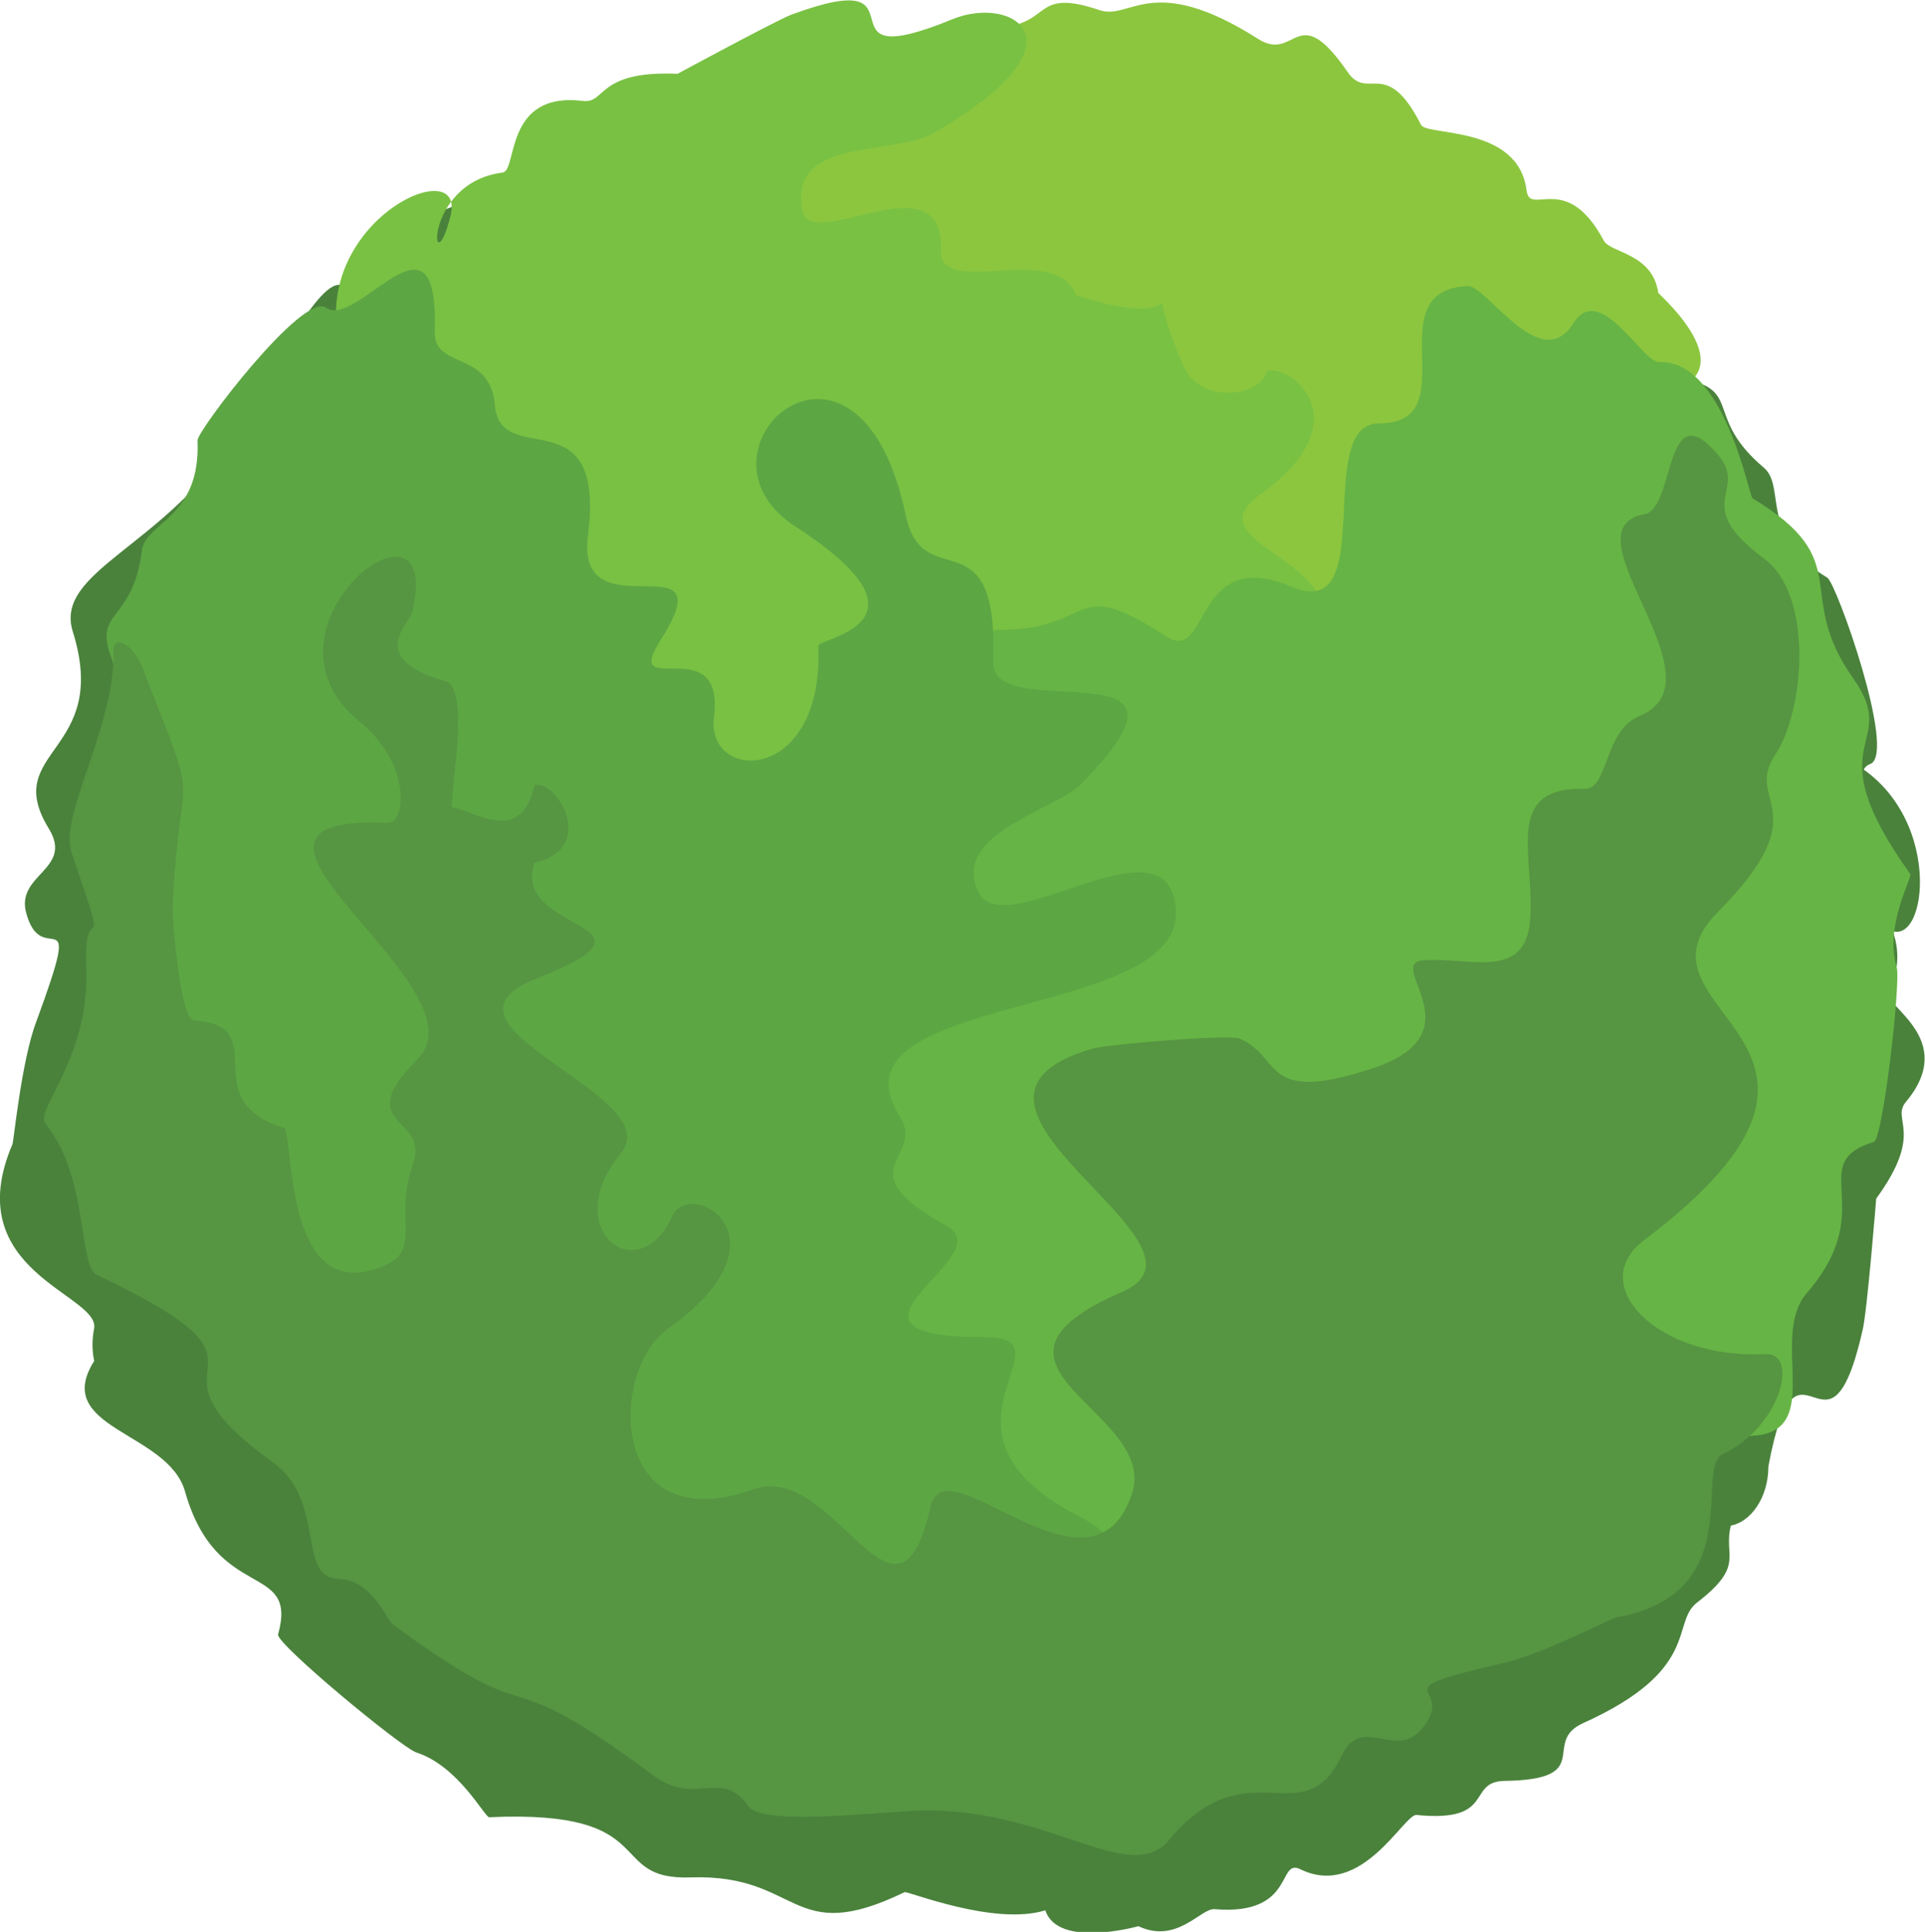
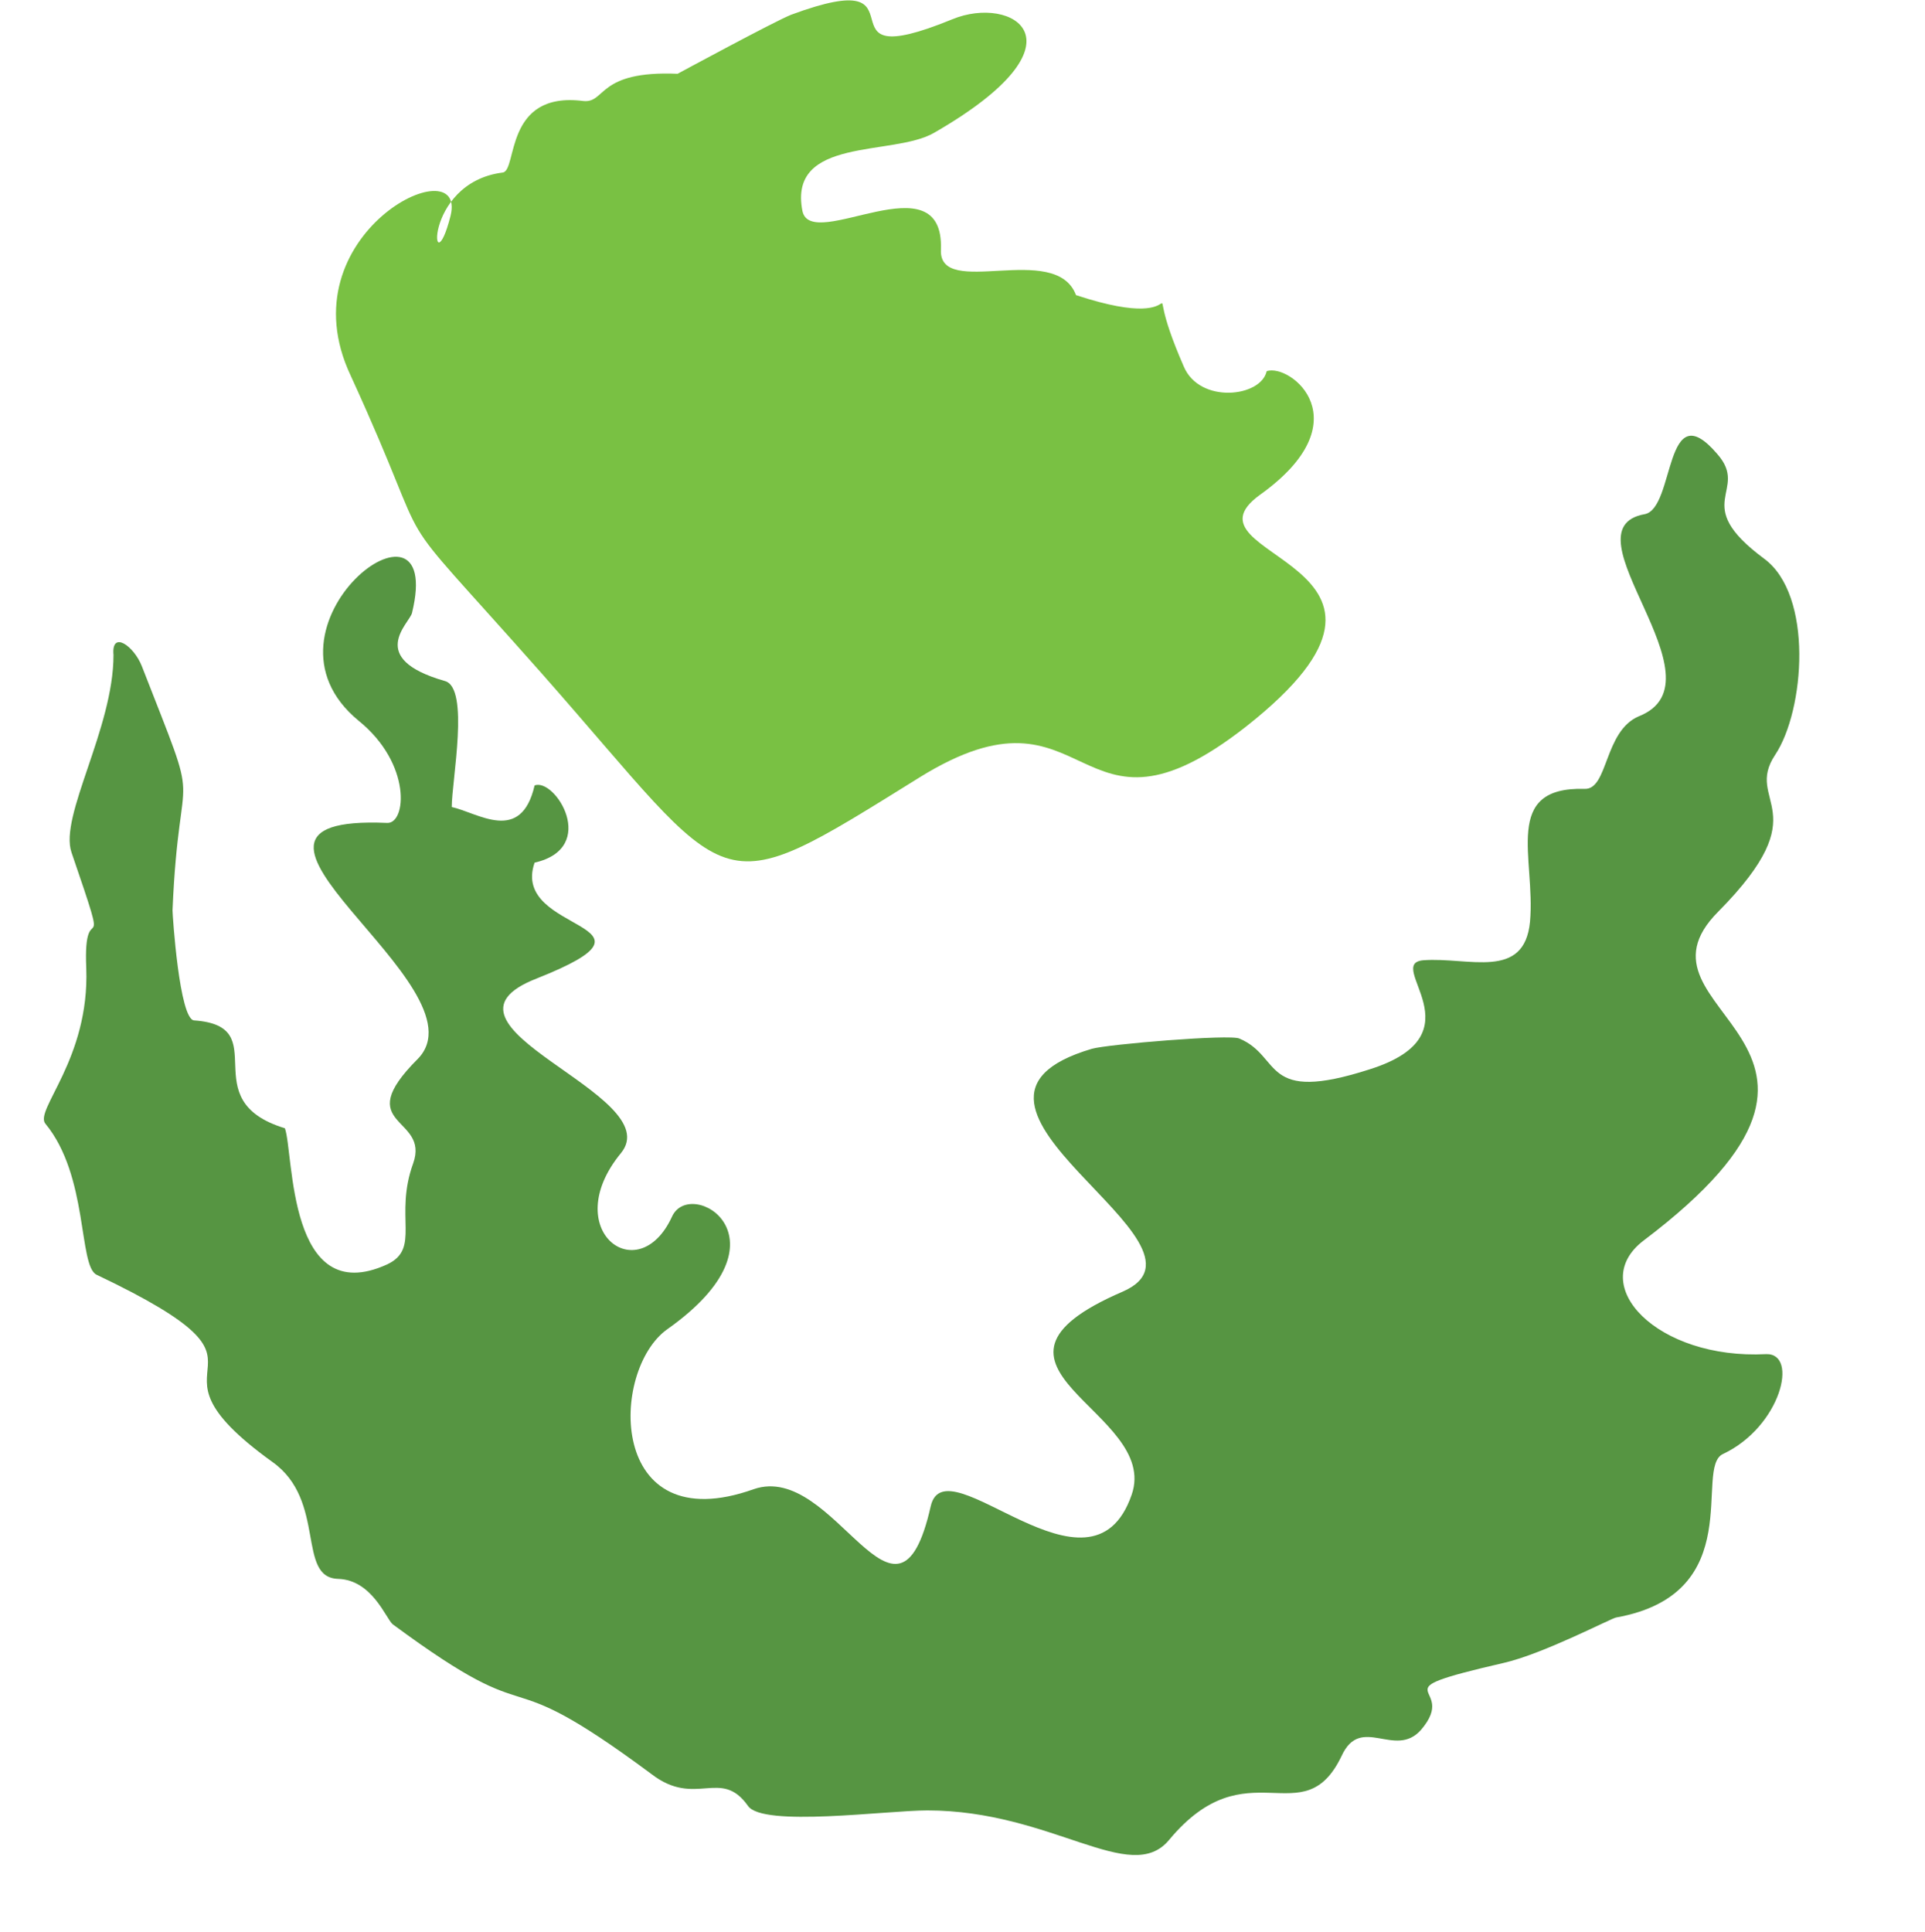
<svg xmlns="http://www.w3.org/2000/svg" enable-background="new 0 0 169.6 170.2" viewBox="0 0 169.6 170.2">
  <g clip-rule="evenodd" fill-rule="evenodd">
-     <path d="m152.5 134.4c-.7 2.7 1.3 3.5-3 6.8-2.3 1.8.4 5.9-10 10.6-3.8 1.7 1.2 5-7 5.1-3.3.1-.7 3.7-7.7 3-1.1-.1-4.8 7.4-10.2 4.8-2.1-1.1-.4 4.1-7.6 3.5-1.2-.1-3.3 3.1-6.7 1.5 0 0-7.1 2-8.2-1.4-4.5 1.4-12.1-1.7-12.4-1.6-10.1 4.9-9.1-1.6-18.8-1.3-7.7.3-2.4-6-17.8-5.3-.4 0-2.7-4.5-6.4-5.7-1.3-.4-12.4-9.6-12.2-10.4 1.8-6.5-5.4-2.7-8.2-12.6-1.5-5.3-11.8-5.5-8-11.5-.2-.9-.2-1.9 0-2.9.4-3-12-5-7.2-16.2.1-.2.8-7.4 2.1-10.8 4.3-11.7.5-4.3-.9-9.6-.9-3.4 4.2-3.8 2-7.4-4.3-7 5.5-6.6 2.1-17.4-1.6-5.3 8-7.4 14.2-17 2-3.1 6.9-13.4 9.2-13.5 4.3-.2 2.4-4.1 7.2-5.8 17.3-6.4 7.6-6.1 24.2-12.3.8-.3 4.3.6 6.1-2 2.2-3.1 6.6 3 12.2.8 15.7-6.1 4.8 7.1 23-4.2 1.6-1 7.9 4.3 14 3.5 1.6-.2 2.7 6.6 9.8 10.8 6.2 3.6-1.9 1.7 9.6 4.6 3.4.8 7.3 9.4 12.9 13 4.5 1 1.5 3.4 6.6 7.7 2 1.7-.5 6 5.6 9.7.8.5 6.1 15.4 3.8 16.4-.3.1-.5.3-.6.5 7.5 5.3 5.2 17.5 1.5 13.5-4.8-5.2 4-.6.7 6.1-.6 1.2 6.2 4.1 1.5 9.7-1.3 1.6 1.7 2.6-2.6 8.5 0 0-.8 10-1.2 11.6-3.1 13.6-5.7-1.9-8.3 12 0 2.8-1.6 4.9-3.3 5.2z" fill="#4a823c" />
-     <path d="m88.1 2.4c4.6-.3 2.9-3.5 8.8-1.5 2.7.9 4.6-3.4 13.9 2.5 3.4 2.2 3.4-3.6 7.9 2.9 1.8 2.7 3.4-1.4 6.5 4.7.5 1 8.6 0 9.3 5.8.3 2.3 3.5-1.8 6.8 4.4.6 1.1 4.3 1.1 4.8 4.6 0 .1 10.2 8.9-3.1 9.2-7.3.1-5.5-.8-11.4 5.8-4.6 5.2-3.2 10.5-9.8 12.7-.1 0-5.8 9-12.3 5.1-3-1.8-10.6-10.2-12.6-14.1-1.6-3.1-11.9-12.3-15.2-14.1-1.7-1-12.6-9-13.8-10.2-6.4-6.9 3.5-11.3 5.1-11.2 6.6.2 7.8-2.9 14.5-4.8 1.5-.7.6-1.9.6-1.8z" fill="#8cc63f" />
    <path d="m39.7 19c-1.7 6.7-2.6-2.9 4.6-3.8 1.3-.2.1-7.2 7.1-6.3 2 .2 1.2-2.7 8.3-2.4 0 0 8.5-4.6 10-5.2 12.7-4.7 1.5 5.6 14.2.4 5.3-2.2 12.3 2-1.6 10-3.6 2.1-12.9.3-11.6 6.9.8 3.7 12.5-4.7 12.2 3.4-.2 4.4 10.1-.8 11.9 4 11.8 3.9 5-4 9.5 6.3 1.4 3.3 6.8 2.7 7.3.4 2.1-.7 8.5 4.4-.6 10.9-7.7 5.6 17.3 5.8-1.2 20.4-15.3 12-13.5-5-28.8 4.5-18.5 11.5-16 10.4-33.3-9.2-14.7-16.6-8.6-8.3-16.8-26.2-5.9-12.5 10.3-20.3 8.8-14.1z" fill="#79c143" />
-     <path d="m87.6 55.5c9.3.1 6.4-5.1 15.2.6 3.8 2.4 2.3-8.1 11-4.4 7.8 3.3 1.8-14.4 7.7-14.4 7.9 0-.4-11.7 7.8-12.1 1.7-.1 6.4 7.9 9.3 3.3 2.4-3.8 6.1 3.5 7.6 3.4 5.7-.2 7.9 11.8 8.2 12 9.3 5.6 3.5 8.3 8.9 15.9 4.3 6.1-3.6 5.2 5 17.2.2.3-2.3 4.6-1.2 8.2.4 1.2-1.2 15.1-2 15.4-6.2 1.9.6 5.8-5.9 13.3-4.3 5 4.9 16.9-12.6 11-20-6.7-17.9 17-28.9 8.9-9.1-6.7-16.3 20.3-39.9-9-14.6-18.2-8.1-23.3-3.8-41.2 3.5-14.7 5.2-10.8 9.7-20.7.4-.8 3.9-7.4 3.9-7.4z" fill="#66b445" />
-     <path d="m9.8 57.9c-1.6-4.2 1.9-3 2.7-9.4.3-2.5 5.2-2.8 4.9-9.7 0-.9 9.3-13.1 11.3-11.7 2.8 2 10-9.9 9.6 2.1-.1 3.4 4.9 1.6 5.3 6.5.5 5.8 9.8-1 8.2 11.5-1.1 8.9 12.3-.1 6.4 9.2-3.5 5.5 5.7-1.1 4.7 6.8-.7 5.8 9.7 5.9 9.2-6.3 0-.7 11.1-2-2-10.5-10.4-6.7 5.5-21 9.7-1 1.5 7.2 8.2-.3 7.7 12.9-.2 5.8 20.5-2 7.6 10.9-2.1 2.1-11.4 4.3-8.9 9.4 2.3 4.7 16.9-7.2 17.4 1.6.6 9.8-31.3 7.2-24.3 18.2 2.3 3.6-5 4.6 4.1 9.6 5 2.7-12.3 9.8 3.3 9.8 8.3 0-6.3 8.3 8.4 15.8 18.3 9.4-46.3 28.2-45.6.1.3-12.4-10.2-5.9-14.2-9.9-9.7-9.9-20.7-17.4-20.7-32.8 0-15.8-2.9-11.7-4.3-23.6-.4-2.8.3-7.4-.5-9.5z" fill="#5da644" />
+     <path d="m9.8 57.9z" fill="#5da644" />
    <path d="m12.5 58.7c5.5 14.1 3.3 7.3 2.7 21.5 0 .4.6 9.6 1.9 9.7 7.2.5-.2 7 8 9.5.8 2.2.2 16 9 12 3-1.4.6-4.2 2.3-8.9 1.5-4.2-5.6-3.2.4-9.2 6.3-6.4-21.1-21.6-2.7-20.8 1.7.1 2.2-5.2-2.5-9-10.1-8.3 7.7-21.8 4.7-9.5-.2.9-4.1 4 2.9 6 2.2.6.6 8.8.6 11.1 2.3.5 6.1 3.3 7.3-1.9 1.8-.7 5.7 5.5 0 6.8-2.2 6.3 12.8 5.2.2 10.2-10.8 4.2 11.7 10.2 7.4 15.4-5.5 6.7 1.5 12.1 4.5 5.6 1.6-3.6 10.9 1.9-.4 9.9-5.1 3.6-5.3 18.7 7.6 14.1 7.2-2.5 12.6 14.8 15.6 1.5 1.3-5.7 14.1 9.4 17.7-1 2.6-7.4-16.1-11.3-.8-17.9 9.7-4.2-19-16.6-2.7-21.4 1.4-.4 12.2-1.3 13-.9 3.8 1.6 1.9 5.8 11.5 2.7 9.8-3.1 1.2-9.3 4.7-9.6 4-.3 8.9 1.8 9.4-3.4.5-5.6-2.5-11.9 4.8-11.7 2.1.1 1.7-5.1 4.8-6.4 7.8-3.1-6.8-16.5.5-17.8 2.7-.5 1.7-10.8 6.4-5.3 2.9 3.3-2.5 4.3 4.1 9.2 4.4 3.2 3.6 13.4 1 17.3-2.8 4.2 3.9 4.8-5 13.8-9 9 16.7 11.4-6.6 29-5.1 3.9 1.2 10.5 10.8 10 2.9-.1 1.3 6.4-3.8 8.8-2.6 1.2 2.3 12.3-9.4 14.4-.3 0-6.4 3.2-9.9 4-11.7 2.7-3.8 1.8-7.3 5.9-2.3 2.6-5.3-1.4-7 2.3-3.4 7.1-8.3-.9-15.2 7.4-3.4 4.1-10.3-2.6-21.3-2.6-3.6 0-14.5 1.5-15.8-.4-2.4-3.4-4.6.2-8.5-2.8-14.4-10.7-9-3-22.8-13.2-.6-.5-1.8-3.9-4.8-4-3.7-.1-1-6.9-5.8-10.3-13.2-9.5 3.2-7.6-15.5-16.5-1.6-.8-.7-8.7-4.5-13.3-1-1.2 3.9-5.7 3.6-13.7-.3-6.9 2.4.6-1.3-10.2-1.1-3.2 3.7-10.9 3.7-17.4-.2-2.2 1.8-.8 2.5 1z" fill="#569542" />
  </g>
</svg>